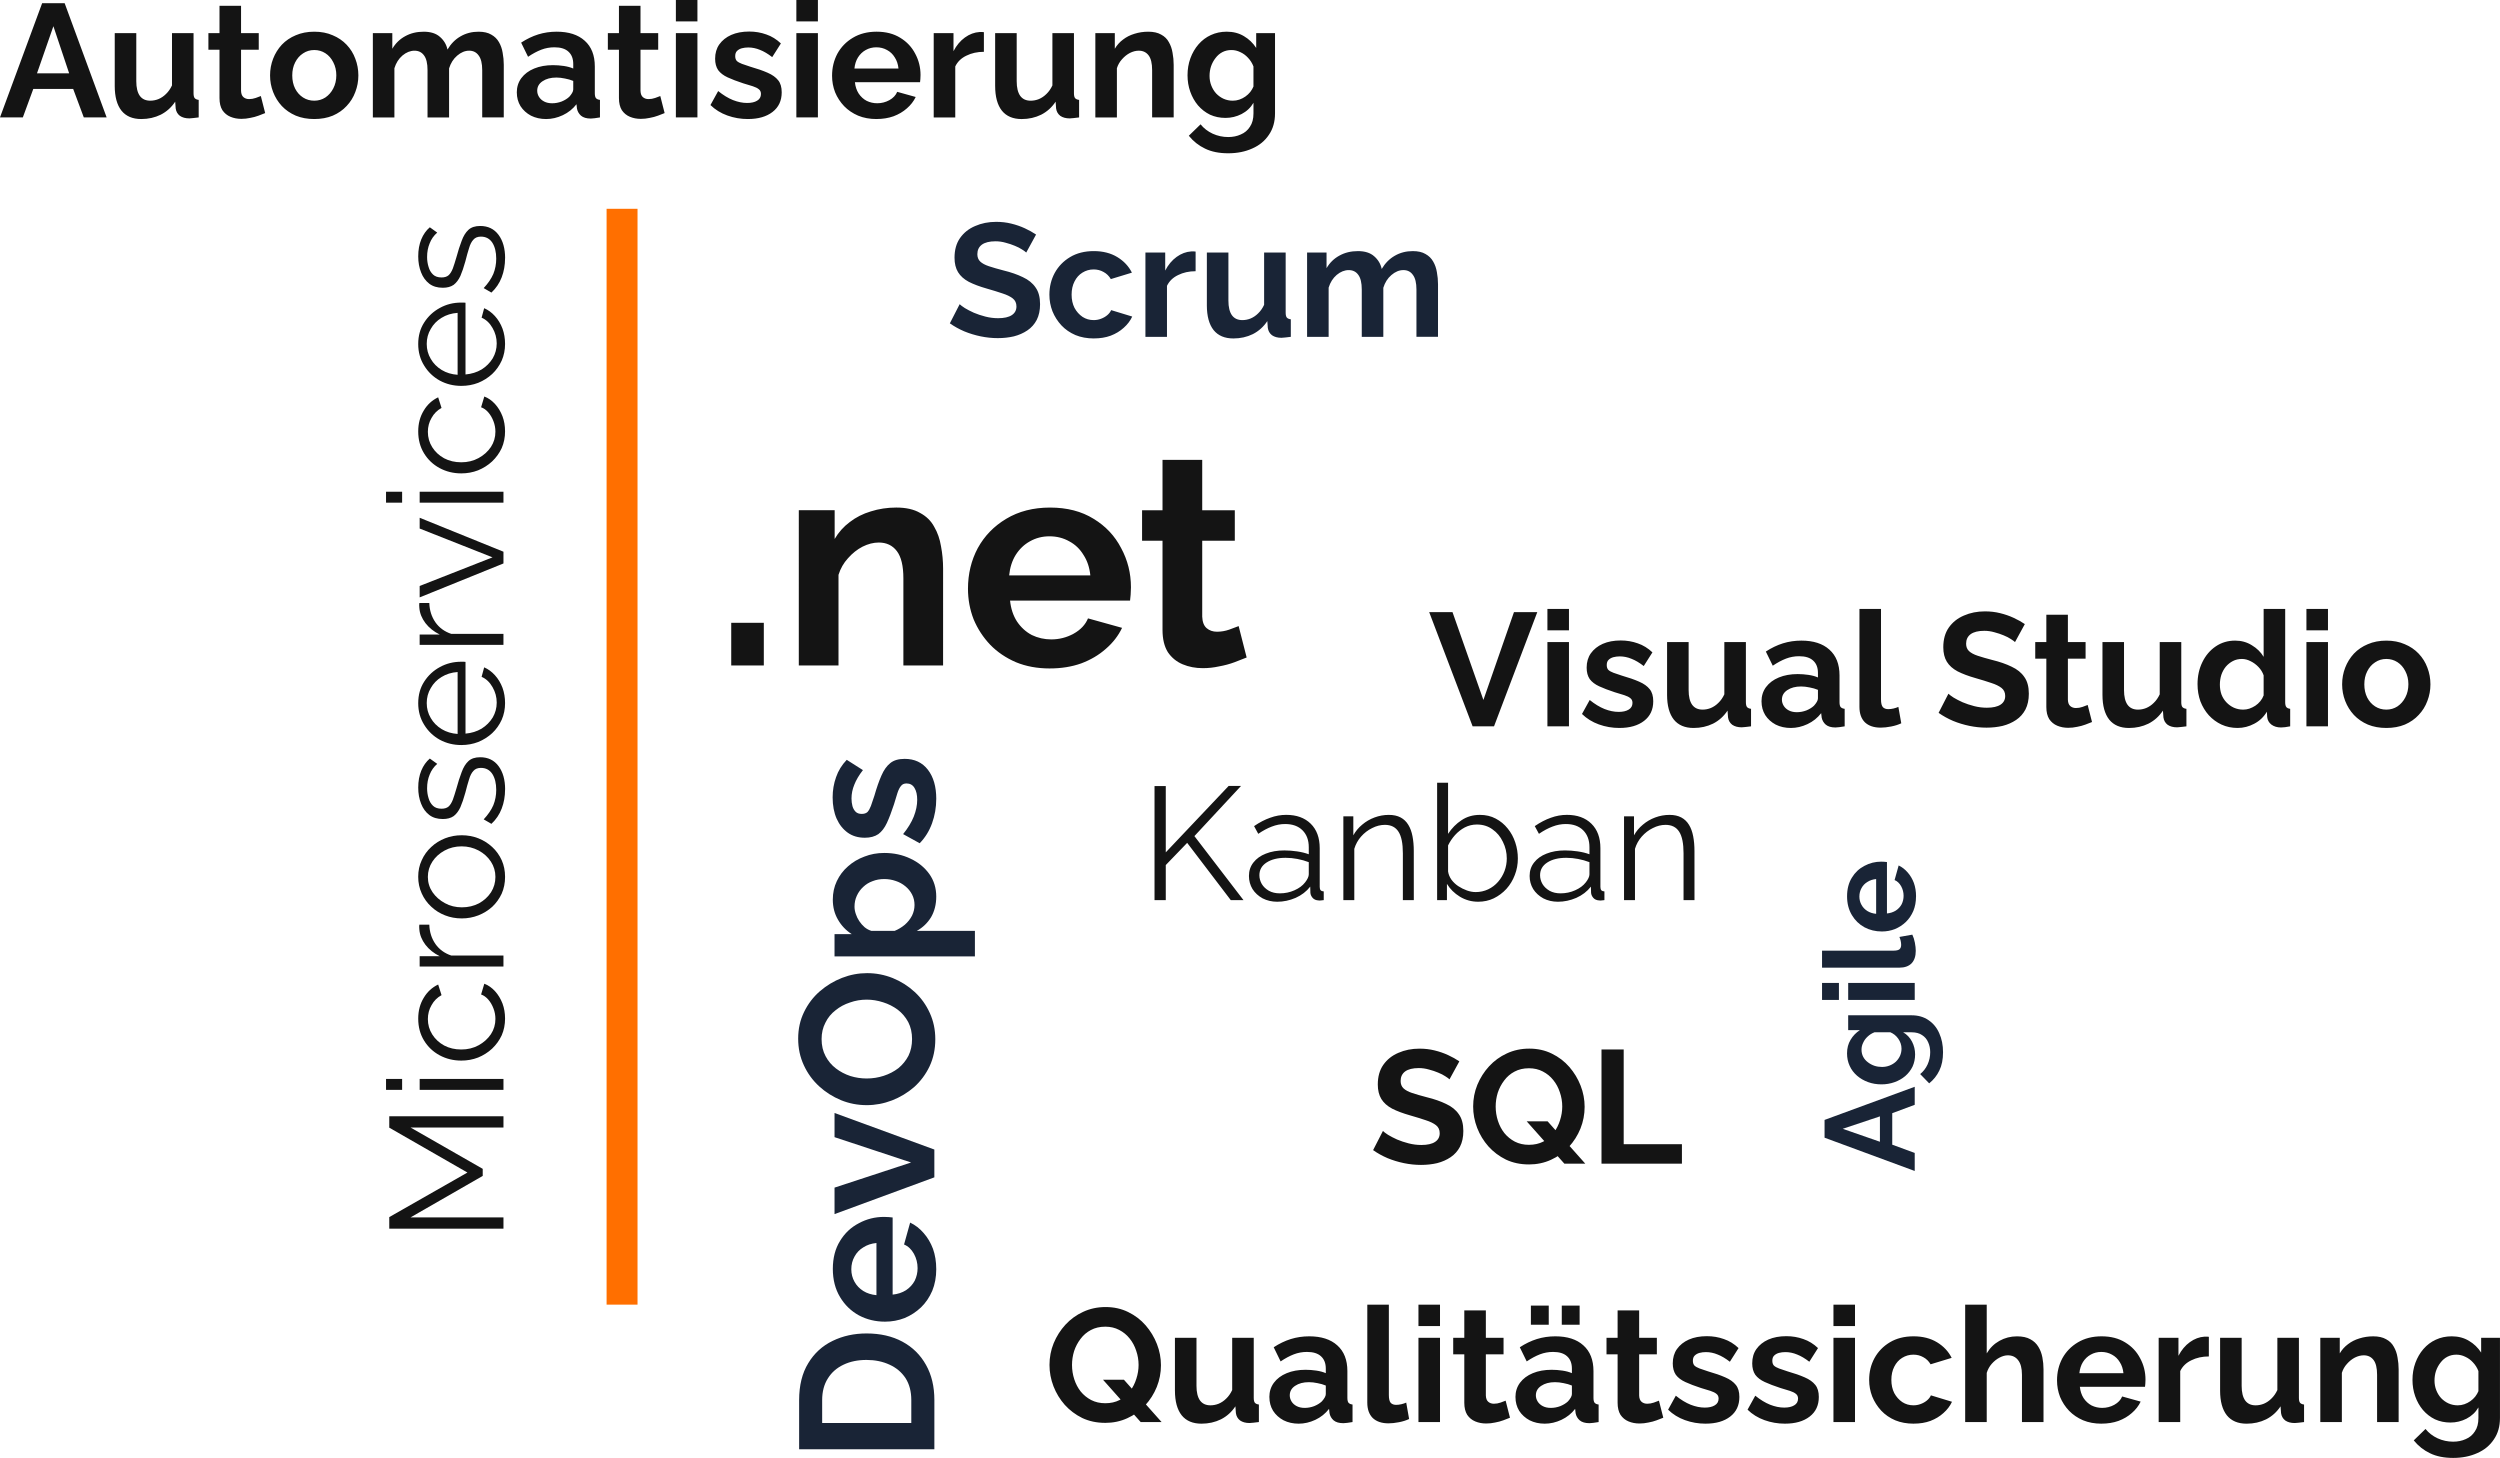
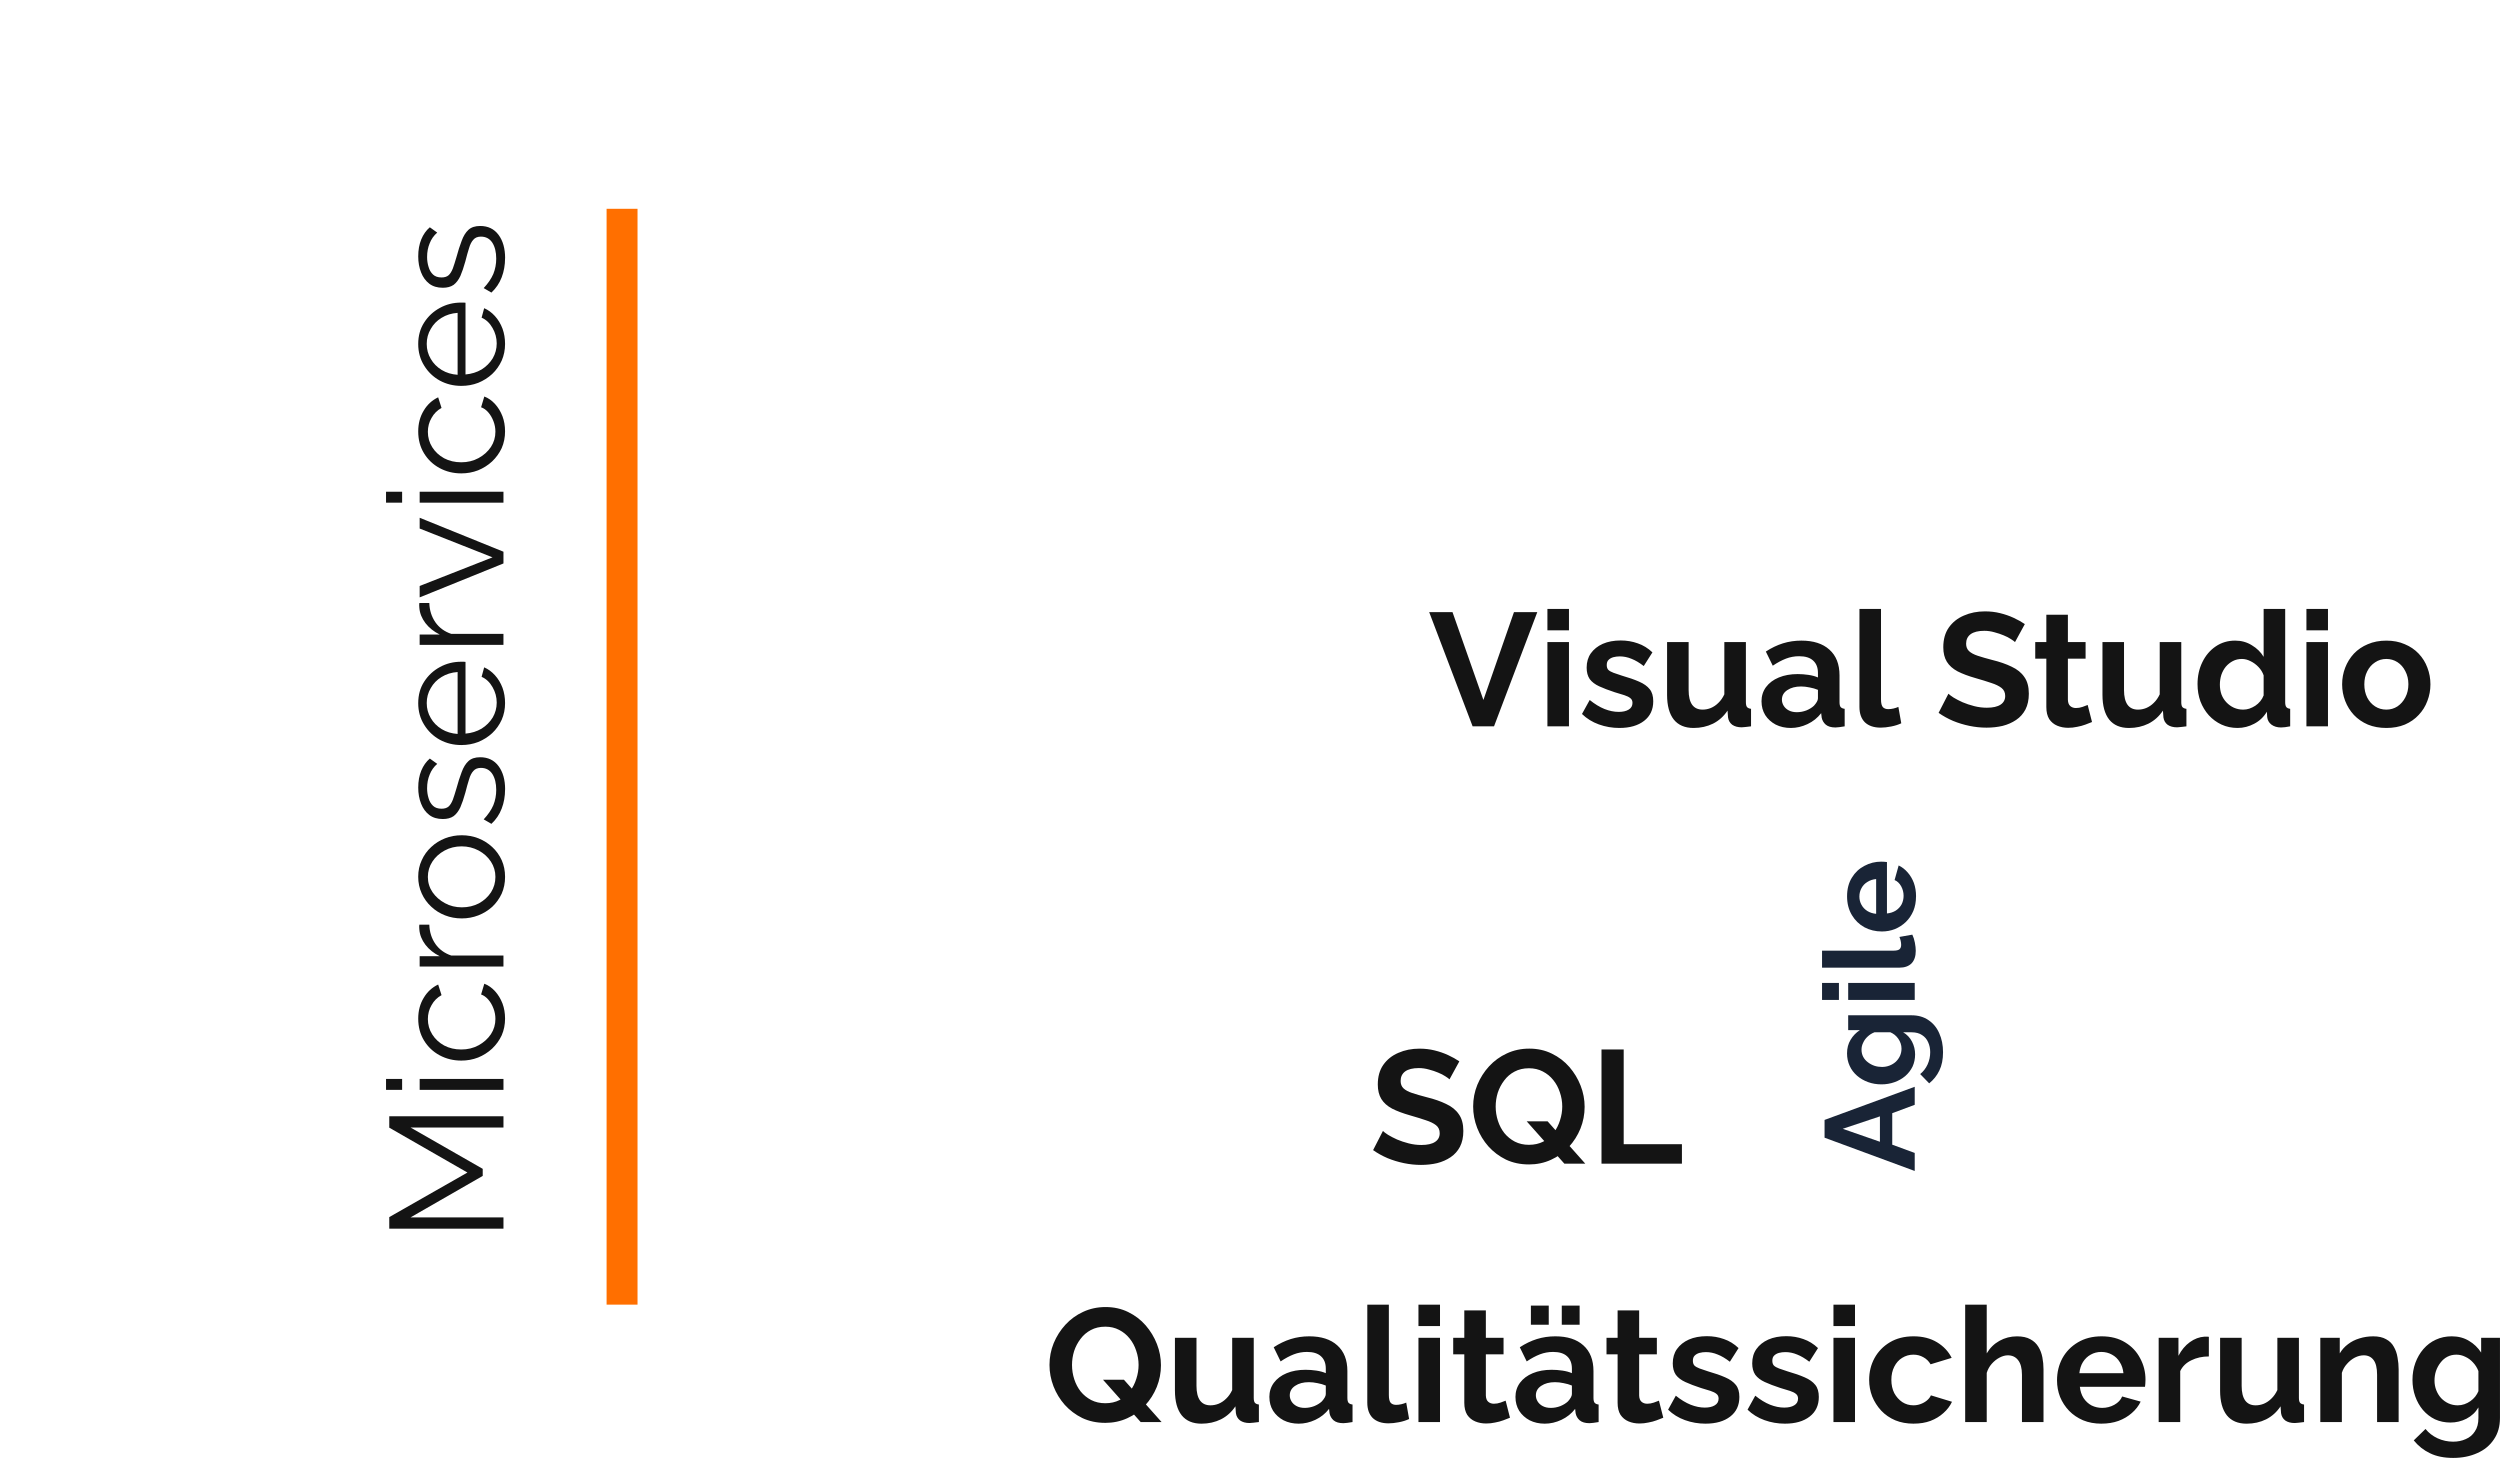
<svg xmlns="http://www.w3.org/2000/svg" xmlns:ns1="http://www.inkscape.org/namespaces/inkscape" xmlns:ns2="http://sodipodi.sourceforge.net/DTD/sodipodi-0.dtd" width="208.361mm" height="121.51mm" viewBox="0 0 208.361 121.51" version="1.1" id="svg1" ns1:version="1.3.2 (091e20e, 2023-11-25, custom)" ns2:docname="Webseite_bilder.svg" ns1:export-filename="..\Source\EM_WebApplications\EM_Global\endlich-montag.it\Dev\img\beratung_header.svg" ns1:export-xdpi="96" ns1:export-ydpi="96" xml:space="preserve">
  <ns2:namedview id="namedview1" pagecolor="#ffffff" bordercolor="#000000" borderopacity="0.25" ns1:showpageshadow="2" ns1:pageopacity="0.0" ns1:pagecheckerboard="0" ns1:deskcolor="#d1d1d1" ns1:document-units="mm" ns1:zoom="1.5964086" ns1:cx="6638.3383" ns1:cy="510.52094" ns1:window-width="3840" ns1:window-height="2050" ns1:window-x="-12" ns1:window-y="-12" ns1:window-maximized="1" ns1:current-layer="layer1">
    <ns1:page x="-0" y="-1.1057986e-06" width="208.361" height="121.51" id="page2" margin="0" bleed="0" />
  </ns2:namedview>
  <defs id="defs1" />
  <g ns1:label="Ebene 1" ns1:groupmode="layer" id="layer1" transform="translate(-1601.403,-30.894)">
    <rect style="font-variation-settings:'wght' 700;fill:#ff6f00;fill-opacity:1;stroke-width:0.167" id="rect16-0-5" width="91.332" height="2.578" x="48.296" y="-1654.537" transform="rotate(90)" ns1:export-filename="..\Source\EM_WebApplications\EM_Global\endlich-montag.it\Dev\img\word_cloud.svg" ns1:export-xdpi="96" ns1:export-ydpi="96" />
-     <path d="m 1662.347,86.359 v -3.556 h 2.716 v 3.556 z m 17.657,0 h -3.309 v -7.26 q 0,-1.556 -0.543,-2.272 -0.543,-0.716 -1.506,-0.716 -0.667,0 -1.358,0.346 -0.667,0.346 -1.21,0.963 -0.543,0.593 -0.79,1.383 v 7.556 h -3.309 V 73.419 h 2.988 v 2.395 q 0.494,-0.84 1.259,-1.408 0.765,-0.593 1.753,-0.889 1.012,-0.321 2.124,-0.321 1.21,0 1.976,0.444 0.79,0.42 1.185,1.161 0.42,0.716 0.568,1.63 0.173,0.914 0.173,1.852 z m 8.89,0.247 q -1.556,0 -2.815,-0.519 -1.259,-0.543 -2.148,-1.457 -0.889,-0.938 -1.383,-2.124 -0.469,-1.21 -0.469,-2.544 0,-1.852 0.815,-3.383 0.84,-1.531 2.371,-2.445 1.556,-0.938 3.655,-0.938 2.124,0 3.63,0.938 1.506,0.914 2.297,2.445 0.815,1.506 0.815,3.26 0,0.296 -0.025,0.617 -0.025,0.296 -0.049,0.494 h -10.001 q 0.099,0.988 0.568,1.729 0.494,0.741 1.235,1.136 0.765,0.37 1.63,0.37 0.988,0 1.852,-0.469 0.889,-0.494 1.21,-1.284 l 2.84,0.79 q -0.469,0.988 -1.358,1.753 -0.864,0.766 -2.05,1.21 -1.185,0.42 -2.618,0.42 z m -3.383,-7.754 h 6.766 q -0.099,-0.988 -0.568,-1.704 -0.445,-0.741 -1.185,-1.136 -0.741,-0.42 -1.655,-0.42 -0.889,0 -1.63,0.42 -0.716,0.395 -1.185,1.136 -0.445,0.716 -0.543,1.704 z m 19.794,6.84 q -0.42,0.173 -1.012,0.395 -0.593,0.222 -1.284,0.346 -0.667,0.148 -1.358,0.148 -0.914,0 -1.679,-0.321 -0.765,-0.321 -1.235,-1.012 -0.445,-0.716 -0.445,-1.852 v -7.433 h -1.704 v -2.544 h 1.704 v -4.198 h 3.309 v 4.198 h 2.716 v 2.544 h -2.716 v 6.322 q 0.025,0.667 0.37,0.963 0.346,0.296 0.864,0.296 0.518,0 1.012,-0.173 0.494,-0.173 0.79,-0.296 z" id="text17" style="-inkscape-font-specification:'Raleway, @wght=700';fill:#141414;stroke-width:0.265" aria-label=".net" />
-     <path d="m -151.682,1679.277 v -11.271 h 4.096 q 1.841,0 3.08,0.762 1.238,0.746 1.857,2.032 0.619,1.27 0.619,2.826 0,1.714 -0.683,2.985 -0.683,1.27 -1.937,1.968 -1.238,0.699 -2.937,0.699 z m 7.445,-5.652 q 0,-1.095 -0.397,-1.921 -0.397,-0.841 -1.143,-1.302 -0.746,-0.476 -1.81,-0.476 h -1.905 v 7.429 h 1.905 q 1.079,0 1.826,-0.476 0.746,-0.492 1.127,-1.333 0.397,-0.857 0.397,-1.921 z m 7.572,5.81 q -1,0 -1.81,-0.333 -0.81,-0.349 -1.381,-0.937 -0.572,-0.603 -0.889,-1.365 -0.302,-0.778 -0.302,-1.635 0,-1.191 0.524,-2.175 0.54,-0.984 1.524,-1.572 1,-0.603 2.349,-0.603 1.365,0 2.334,0.603 0.968,0.587 1.476,1.572 0.524,0.968 0.524,2.095 0,0.191 -0.016,0.397 -0.016,0.191 -0.032,0.318 h -6.429 q 0.064,0.635 0.365,1.111 0.318,0.476 0.794,0.73 0.492,0.238 1.048,0.238 0.635,0 1.191,-0.302 0.572,-0.318 0.778,-0.826 l 1.826,0.508 q -0.302,0.635 -0.873,1.127 -0.556,0.492 -1.318,0.778 -0.762,0.27 -1.683,0.27 z m -2.175,-4.985 h 4.35 q -0.064,-0.635 -0.365,-1.095 -0.286,-0.476 -0.762,-0.73 -0.476,-0.27 -1.064,-0.27 -0.572,0 -1.048,0.27 -0.46,0.254 -0.762,0.73 -0.286,0.46 -0.349,1.095 z m 9.821,4.826 -3.064,-8.319 h 2.207 l 2.095,6.382 2.111,-6.382 h 2.016 l -3.048,8.319 z m 11.509,0.079 q -1.238,0 -2.254,-0.476 -1,-0.476 -1.73,-1.286 -0.714,-0.826 -1.111,-1.841 -0.397,-1.032 -0.397,-2.111 0,-1.127 0.413,-2.143 0.429,-1.032 1.159,-1.826 0.746,-0.81 1.746,-1.27 1.016,-0.476 2.223,-0.476 1.222,0 2.223,0.492 1.016,0.492 1.73,1.318 0.714,0.826 1.111,1.841 0.397,1.016 0.397,2.095 0,1.111 -0.413,2.143 -0.413,1.016 -1.159,1.826 -0.73,0.794 -1.746,1.254 -1,0.46 -2.191,0.46 z m -3.27,-5.715 q 0,0.73 0.222,1.413 0.222,0.683 0.635,1.222 0.429,0.524 1.032,0.841 0.619,0.302 1.397,0.302 0.794,0 1.413,-0.318 0.619,-0.333 1.032,-0.873 0.413,-0.556 0.619,-1.222 0.222,-0.683 0.222,-1.365 0,-0.73 -0.238,-1.397 -0.222,-0.683 -0.651,-1.206 -0.413,-0.54 -1.032,-0.841 -0.603,-0.318 -1.365,-0.318 -0.81,0 -1.429,0.333 -0.603,0.318 -1.016,0.857 -0.413,0.54 -0.635,1.206 -0.206,0.667 -0.206,1.365 z m 15.161,5.794 q -0.968,0 -1.714,-0.429 -0.73,-0.445 -1.143,-1.191 v 4.842 h -2.127 v -11.7 h 1.857 v 1.429 q 0.476,-0.73 1.206,-1.143 0.73,-0.429 1.667,-0.429 0.841,0 1.54,0.333 0.714,0.333 1.238,0.937 0.524,0.587 0.81,1.365 0.302,0.762 0.302,1.651 0,1.206 -0.476,2.191 -0.46,0.984 -1.286,1.572 -0.81,0.572 -1.873,0.572 z m -0.714,-1.81 q 0.492,0 0.889,-0.206 0.397,-0.206 0.683,-0.556 0.302,-0.365 0.445,-0.81 0.159,-0.46 0.159,-0.953 0,-0.524 -0.175,-0.968 -0.159,-0.445 -0.476,-0.778 -0.318,-0.349 -0.746,-0.54 -0.413,-0.191 -0.905,-0.191 -0.302,0 -0.619,0.111 -0.302,0.095 -0.587,0.286 -0.286,0.191 -0.508,0.445 -0.206,0.254 -0.302,0.556 v 1.953 q 0.191,0.46 0.508,0.841 0.333,0.381 0.762,0.603 0.429,0.206 0.873,0.206 z m 8.858,1.81 q -1.064,0 -2.032,-0.349 -0.968,-0.349 -1.667,-1.032 l 0.762,-1.381 q 0.746,0.603 1.46,0.889 0.73,0.286 1.397,0.286 0.619,0 0.984,-0.222 0.381,-0.222 0.381,-0.667 0,-0.302 -0.206,-0.46 -0.206,-0.175 -0.603,-0.302 -0.381,-0.127 -0.937,-0.286 -0.921,-0.302 -1.54,-0.587 -0.619,-0.286 -0.937,-0.714 -0.302,-0.445 -0.302,-1.127 0,-0.826 0.413,-1.413 0.429,-0.603 1.175,-0.937 0.762,-0.333 1.778,-0.333 0.889,0 1.683,0.286 0.794,0.27 1.445,0.889 l -0.857,1.349 q -0.635,-0.492 -1.206,-0.714 -0.572,-0.238 -1.159,-0.238 -0.333,0 -0.635,0.079 -0.286,0.079 -0.476,0.27 -0.175,0.175 -0.175,0.508 0,0.302 0.159,0.476 0.175,0.159 0.508,0.286 0.349,0.127 0.841,0.286 1,0.286 1.683,0.587 0.699,0.302 1.048,0.746 0.349,0.429 0.349,1.191 0,1.238 -0.905,1.937 -0.905,0.699 -2.429,0.699 z" id="text18" style="-inkscape-font-specification:'Raleway, @wght=700';fill:#192436;stroke-width:0.265" transform="rotate(-90)" aria-label="DevOps" />
-     <path d="m 1686.934,51.943 q -0.094,-0.094 -0.348,-0.255 -0.241,-0.161 -0.603,-0.308 -0.348,-0.147 -0.764,-0.255 -0.416,-0.121 -0.845,-0.121 -0.751,0 -1.139,0.282 -0.375,0.282 -0.375,0.791 0,0.389 0.241,0.617 0.241,0.228 0.724,0.389 0.483,0.161 1.206,0.349 0.938,0.228 1.622,0.563 0.697,0.322 1.059,0.858 0.375,0.523 0.375,1.394 0,0.764 -0.281,1.314 -0.281,0.536 -0.777,0.871 -0.496,0.335 -1.126,0.496 -0.63,0.147 -1.341,0.147 -0.711,0 -1.421,-0.147 -0.711,-0.147 -1.367,-0.416 -0.657,-0.282 -1.206,-0.67 l 0.818,-1.595 q 0.121,0.121 0.429,0.322 0.308,0.188 0.751,0.389 0.442,0.188 0.965,0.322 0.523,0.134 1.059,0.134 0.751,0 1.139,-0.255 0.389,-0.255 0.389,-0.724 0,-0.429 -0.308,-0.67 -0.308,-0.241 -0.858,-0.416 -0.55,-0.188 -1.3,-0.402 -0.898,-0.255 -1.502,-0.563 -0.603,-0.322 -0.898,-0.804 -0.295,-0.483 -0.295,-1.207 0,-0.979 0.456,-1.635 0.469,-0.67 1.26,-1.005 0.791,-0.349 1.756,-0.349 0.67,0 1.26,0.147 0.603,0.147 1.126,0.389 0.523,0.241 0.938,0.523 z m 5.644,7.159 q -0.858,0 -1.542,-0.282 -0.684,-0.295 -1.166,-0.804 -0.483,-0.523 -0.751,-1.18 -0.255,-0.657 -0.255,-1.381 0,-0.992 0.442,-1.81 0.456,-0.831 1.287,-1.327 0.831,-0.496 1.971,-0.496 1.139,0 1.957,0.496 0.818,0.496 1.22,1.3 l -1.756,0.536 q -0.228,-0.389 -0.603,-0.59 -0.375,-0.214 -0.831,-0.214 -0.509,0 -0.938,0.268 -0.416,0.255 -0.657,0.737 -0.241,0.469 -0.241,1.099 0,0.617 0.241,1.099 0.255,0.469 0.67,0.751 0.416,0.268 0.925,0.268 0.322,0 0.603,-0.107 0.295,-0.107 0.523,-0.295 0.228,-0.188 0.335,-0.429 l 1.756,0.536 q -0.241,0.523 -0.711,0.938 -0.456,0.416 -1.086,0.657 -0.617,0.228 -1.394,0.228 z m 8.472,-5.604 q -0.818,0 -1.461,0.322 -0.643,0.308 -0.925,0.898 v 4.25 h -1.796 v -7.025 h 1.649 v 1.501 q 0.375,-0.724 0.952,-1.139 0.576,-0.416 1.22,-0.456 0.147,0 0.228,0 0.08,0 0.134,0.013 z m 0.938,2.842 v -4.397 h 1.796 v 4.008 q 0,0.804 0.295,1.22 0.295,0.402 0.871,0.402 0.349,0 0.684,-0.134 0.349,-0.147 0.63,-0.429 0.295,-0.282 0.496,-0.71 v -4.357 h 1.796 v 5.014 q 0,0.282 0.094,0.402 0.107,0.121 0.335,0.147 v 1.461 q -0.268,0.04 -0.456,0.054 -0.174,0.027 -0.322,0.027 -0.483,0 -0.791,-0.214 -0.295,-0.228 -0.349,-0.617 l -0.04,-0.563 q -0.469,0.71 -1.206,1.086 -0.737,0.362 -1.622,0.362 -1.086,0 -1.649,-0.697 -0.563,-0.71 -0.563,-2.064 z m 19.264,2.627 h -1.796 v -3.941 q 0,-0.831 -0.295,-1.22 -0.281,-0.402 -0.791,-0.402 -0.523,0 -1.005,0.416 -0.469,0.402 -0.67,1.059 v 4.089 h -1.796 v -3.941 q 0,-0.845 -0.295,-1.233 -0.281,-0.389 -0.791,-0.389 -0.523,0 -1.005,0.402 -0.469,0.402 -0.67,1.059 v 4.102 h -1.796 v -7.025 h 1.622 v 1.3 q 0.402,-0.684 1.072,-1.046 0.67,-0.375 1.542,-0.375 0.871,0 1.354,0.429 0.496,0.429 0.63,1.059 0.429,-0.724 1.086,-1.099 0.67,-0.389 1.502,-0.389 0.657,0 1.059,0.241 0.416,0.228 0.643,0.63 0.228,0.389 0.308,0.885 0.094,0.496 0.094,1.005 z" id="text19" style="-inkscape-font-specification:'Raleway, @wght=700';fill:#192436;stroke-width:0.265" aria-label="Scrum" />
-     <path d="m 1697.626,105.914 v -9.505 h 0.938 v 5.523 l 5.242,-5.537 h 1.032 l -3.888,4.183 4.089,5.335 h -1.059 l -3.633,-4.772 -1.783,1.85 v 2.922 z m 7.869,-2.011 q 0,-0.657 0.375,-1.126 0.375,-0.483 1.032,-0.737 0.67,-0.268 1.542,-0.268 0.509,0 1.059,0.08 0.55,0.08 0.979,0.241 v -0.59 q 0,-0.885 -0.523,-1.408 -0.523,-0.523 -1.448,-0.523 -0.563,0 -1.113,0.214 -0.536,0.201 -1.126,0.603 l -0.349,-0.643 q 0.684,-0.469 1.341,-0.697 0.657,-0.241 1.341,-0.241 1.287,0 2.038,0.737 0.751,0.737 0.751,2.038 v 3.231 q 0,0.188 0.08,0.282 0.081,0.08 0.255,0.094 v 0.724 q -0.147,0.013 -0.255,0.027 -0.107,0.013 -0.161,0 -0.335,-0.013 -0.509,-0.214 -0.174,-0.201 -0.188,-0.429 l -0.013,-0.509 q -0.469,0.603 -1.22,0.938 -0.751,0.322 -1.528,0.322 -0.67,0 -1.22,-0.282 -0.536,-0.295 -0.845,-0.778 -0.295,-0.496 -0.295,-1.086 z m 4.679,0.536 q 0.147,-0.188 0.228,-0.362 0.08,-0.174 0.08,-0.308 v -1.019 q -0.456,-0.174 -0.952,-0.268 -0.483,-0.094 -0.979,-0.094 -0.979,0 -1.582,0.389 -0.603,0.389 -0.603,1.059 0,0.389 0.201,0.737 0.201,0.335 0.59,0.563 0.389,0.214 0.912,0.214 0.657,0 1.22,-0.255 0.577,-0.255 0.885,-0.657 z m 9.062,1.475 h -0.912 v -3.901 q 0,-1.233 -0.362,-1.796 -0.362,-0.576 -1.139,-0.576 -0.536,0 -1.059,0.268 -0.523,0.255 -0.925,0.71 -0.389,0.442 -0.563,1.019 v 4.276 h -0.912 v -6.984 h 0.831 v 1.582 q 0.281,-0.509 0.737,-0.885 0.456,-0.389 1.032,-0.603 0.576,-0.214 1.193,-0.214 0.576,0 0.979,0.214 0.402,0.214 0.643,0.617 0.241,0.389 0.348,0.952 0.107,0.55 0.107,1.233 z m 5.362,0.134 q -0.818,0 -1.515,-0.416 -0.697,-0.429 -1.086,-1.072 v 1.354 h -0.818 v -9.786 h 0.912 v 4.263 q 0.469,-0.711 1.126,-1.139 0.657,-0.442 1.528,-0.442 0.737,0 1.314,0.308 0.59,0.308 1.005,0.831 0.416,0.509 0.63,1.166 0.214,0.643 0.214,1.327 0,0.737 -0.255,1.381 -0.241,0.643 -0.697,1.153 -0.456,0.496 -1.059,0.791 -0.59,0.282 -1.3,0.282 z m -0.214,-0.804 q 0.563,0 1.046,-0.228 0.483,-0.228 0.831,-0.63 0.349,-0.402 0.536,-0.898 0.188,-0.509 0.188,-1.046 0,-0.737 -0.322,-1.381 -0.308,-0.657 -0.871,-1.046 -0.55,-0.402 -1.3,-0.402 -0.536,0 -1.006,0.241 -0.456,0.241 -0.818,0.643 -0.348,0.389 -0.576,0.858 v 2.172 q 0.054,0.362 0.281,0.684 0.228,0.308 0.563,0.536 0.349,0.228 0.724,0.362 0.375,0.134 0.724,0.134 z m 4.504,-1.341 q 0,-0.657 0.375,-1.126 0.375,-0.483 1.032,-0.737 0.67,-0.268 1.542,-0.268 0.509,0 1.059,0.08 0.55,0.08 0.979,0.241 v -0.59 q 0,-0.885 -0.523,-1.408 -0.523,-0.523 -1.448,-0.523 -0.563,0 -1.113,0.214 -0.536,0.201 -1.126,0.603 l -0.348,-0.643 q 0.684,-0.469 1.341,-0.697 0.657,-0.241 1.341,-0.241 1.287,0 2.038,0.737 0.751,0.737 0.751,2.038 v 3.231 q 0,0.188 0.08,0.282 0.08,0.08 0.255,0.094 v 0.724 q -0.147,0.013 -0.255,0.027 -0.107,0.013 -0.161,0 -0.335,-0.013 -0.509,-0.214 -0.174,-0.201 -0.188,-0.429 l -0.014,-0.509 q -0.469,0.603 -1.22,0.938 -0.751,0.322 -1.528,0.322 -0.67,0 -1.22,-0.282 -0.536,-0.295 -0.845,-0.778 -0.295,-0.496 -0.295,-1.086 z m 4.679,0.536 q 0.147,-0.188 0.228,-0.362 0.08,-0.174 0.08,-0.308 v -1.019 q -0.456,-0.174 -0.952,-0.268 -0.483,-0.094 -0.979,-0.094 -0.979,0 -1.582,0.389 -0.603,0.389 -0.603,1.059 0,0.389 0.201,0.737 0.201,0.335 0.59,0.563 0.389,0.214 0.912,0.214 0.657,0 1.22,-0.255 0.576,-0.255 0.885,-0.657 z m 9.062,1.475 h -0.912 v -3.901 q 0,-1.233 -0.362,-1.796 -0.362,-0.576 -1.139,-0.576 -0.536,0 -1.059,0.268 -0.523,0.255 -0.925,0.71 -0.389,0.442 -0.563,1.019 v 4.276 h -0.912 v -6.984 h 0.831 v 1.582 q 0.282,-0.509 0.737,-0.885 0.456,-0.389 1.032,-0.603 0.576,-0.214 1.193,-0.214 0.576,0 0.979,0.214 0.402,0.214 0.643,0.617 0.241,0.389 0.348,0.952 0.107,0.55 0.107,1.233 z" id="text20" style="-inkscape-font-specification:'Raleway, @wght=400';fill:#141414;stroke-width:0.265" aria-label="Kanban" />
    <path d="m -125.715,1753.47 h 1.482 l 2.762,7.514 h -1.503 l -0.698,-1.873 h -2.625 l -0.688,1.873 h -1.503 z m 1.778,4.614 -1.037,-3.101 -1.079,3.101 z m 5.165,2.932 q -0.55,0 -1.016,-0.212 -0.455,-0.222 -0.794,-0.614 -0.328,-0.392 -0.508,-0.9 -0.18,-0.508 -0.18,-1.079 0,-0.603 0.191,-1.122 0.191,-0.519 0.529,-0.91 0.349,-0.402 0.815,-0.614 0.476,-0.222 1.048,-0.222 0.646,0 1.132,0.296 0.487,0.286 0.804,0.773 v -0.974 h 1.238 v 5.281 q 0,0.826 -0.402,1.408 -0.392,0.593 -1.09,0.899 -0.699,0.318 -1.587,0.318 -0.9,0 -1.524,-0.307 -0.624,-0.296 -1.069,-0.847 l 0.773,-0.751 q 0.318,0.392 0.794,0.614 0.487,0.222 1.027,0.222 0.455,0 0.825,-0.169 0.381,-0.159 0.603,-0.508 0.233,-0.339 0.233,-0.878 v -0.699 q -0.275,0.476 -0.783,0.741 -0.497,0.254 -1.058,0.254 z m 0.476,-1.132 q 0.233,0 0.445,-0.074 0.212,-0.074 0.392,-0.201 0.18,-0.127 0.318,-0.296 0.138,-0.18 0.212,-0.36 v -1.323 q -0.127,-0.328 -0.36,-0.572 -0.222,-0.243 -0.508,-0.37 -0.275,-0.138 -0.582,-0.138 -0.328,0 -0.593,0.138 -0.265,0.138 -0.455,0.392 -0.191,0.243 -0.296,0.55 -0.095,0.296 -0.095,0.624 0,0.339 0.116,0.635 0.116,0.296 0.318,0.519 0.212,0.222 0.487,0.349 0.286,0.127 0.603,0.127 z m 4.064,1.101 v -5.546 h 1.418 v 5.546 z m 0,-6.318 v -1.407 h 1.418 v 1.407 z m 2.688,-1.407 h 1.418 v 5.948 q 0,0.381 0.127,0.519 0.127,0.127 0.349,0.127 0.169,0 0.349,-0.042 0.18,-0.042 0.318,-0.106 l 0.191,1.079 q -0.286,0.138 -0.667,0.212 -0.381,0.074 -0.688,0.074 -0.667,0 -1.037,-0.349 -0.36,-0.36 -0.36,-1.016 z m 5.937,7.832 q -0.667,0 -1.206,-0.222 -0.54,-0.233 -0.921,-0.624 -0.381,-0.402 -0.593,-0.91 -0.201,-0.519 -0.201,-1.09 0,-0.794 0.349,-1.45 0.36,-0.656 1.016,-1.048 0.667,-0.402 1.566,-0.402 0.91,0 1.556,0.402 0.646,0.392 0.984,1.048 0.349,0.646 0.349,1.397 0,0.127 -0.011,0.265 -0.011,0.127 -0.021,0.212 h -4.286 q 0.042,0.423 0.243,0.741 0.212,0.318 0.529,0.487 0.328,0.159 0.699,0.159 0.423,0 0.794,-0.201 0.381,-0.212 0.519,-0.55 l 1.217,0.339 q -0.201,0.423 -0.582,0.751 -0.37,0.328 -0.878,0.519 -0.508,0.18 -1.122,0.18 z m -1.45,-3.323 h 2.9 q -0.042,-0.423 -0.243,-0.73 -0.191,-0.318 -0.508,-0.487 -0.318,-0.18 -0.709,-0.18 -0.381,0 -0.699,0.18 -0.307,0.169 -0.508,0.487 -0.191,0.307 -0.233,0.73 z" id="text21" style="-inkscape-font-specification:'Raleway, @wght=700';fill:#192436;stroke-width:0.265" transform="rotate(-90)" aria-label="Agile" />
    <path d="m 1722.462,81.914 2.574,7.319 2.547,-7.319 h 1.944 l -3.606,9.518 h -1.783 l -3.619,-9.518 z m 7.909,9.518 v -7.025 h 1.796 v 7.025 z m 0,-8.003 v -1.783 h 1.796 v 1.783 z m 6.006,8.137 q -0.898,0 -1.716,-0.295 -0.818,-0.295 -1.408,-0.871 l 0.643,-1.166 q 0.63,0.509 1.233,0.751 0.617,0.241 1.18,0.241 0.523,0 0.831,-0.188 0.322,-0.188 0.322,-0.563 0,-0.255 -0.174,-0.389 -0.174,-0.147 -0.509,-0.255 -0.322,-0.107 -0.791,-0.241 -0.777,-0.255 -1.3,-0.496 -0.523,-0.241 -0.791,-0.603 -0.255,-0.375 -0.255,-0.952 0,-0.697 0.348,-1.193 0.362,-0.509 0.992,-0.791 0.643,-0.282 1.501,-0.282 0.751,0 1.421,0.241 0.67,0.228 1.22,0.751 l -0.724,1.139 q -0.536,-0.416 -1.019,-0.603 -0.483,-0.201 -0.979,-0.201 -0.282,0 -0.536,0.067 -0.241,0.067 -0.402,0.228 -0.147,0.147 -0.147,0.429 0,0.255 0.134,0.402 0.147,0.134 0.429,0.241 0.295,0.107 0.711,0.241 0.845,0.241 1.421,0.496 0.59,0.255 0.885,0.63 0.295,0.362 0.295,1.005 0,1.046 -0.764,1.635 -0.764,0.59 -2.051,0.59 z m 3.968,-2.762 v -4.397 h 1.796 v 4.008 q 0,0.804 0.295,1.22 0.295,0.402 0.871,0.402 0.349,0 0.684,-0.134 0.349,-0.147 0.63,-0.429 0.295,-0.282 0.496,-0.71 v -4.357 h 1.796 v 5.014 q 0,0.282 0.094,0.402 0.107,0.121 0.335,0.147 v 1.461 q -0.268,0.04 -0.456,0.054 -0.174,0.027 -0.322,0.027 -0.483,0 -0.791,-0.214 -0.295,-0.228 -0.349,-0.617 l -0.04,-0.563 q -0.469,0.71 -1.206,1.086 -0.737,0.362 -1.622,0.362 -1.086,0 -1.649,-0.697 -0.563,-0.71 -0.563,-2.064 z m 7.869,0.55 q 0,-0.684 0.375,-1.193 0.389,-0.523 1.073,-0.804 0.684,-0.282 1.568,-0.282 0.442,0 0.898,0.067 0.456,0.067 0.791,0.214 v -0.375 q 0,-0.67 -0.402,-1.032 -0.389,-0.362 -1.166,-0.362 -0.577,0 -1.099,0.201 -0.523,0.201 -1.099,0.59 l -0.577,-1.18 q 0.697,-0.456 1.421,-0.684 0.737,-0.228 1.542,-0.228 1.501,0 2.333,0.751 0.845,0.751 0.845,2.145 v 2.239 q 0,0.282 0.094,0.402 0.107,0.121 0.335,0.147 v 1.461 q -0.241,0.04 -0.442,0.067 -0.188,0.027 -0.322,0.027 -0.536,0 -0.818,-0.241 -0.268,-0.241 -0.335,-0.59 l -0.04,-0.362 q -0.456,0.59 -1.139,0.912 -0.684,0.322 -1.394,0.322 -0.697,0 -1.26,-0.282 -0.55,-0.295 -0.871,-0.791 -0.308,-0.509 -0.308,-1.139 z m 4.37,0.362 q 0.147,-0.161 0.241,-0.322 0.094,-0.161 0.094,-0.295 v -0.71 q -0.322,-0.134 -0.697,-0.201 -0.375,-0.08 -0.711,-0.08 -0.697,0 -1.153,0.308 -0.442,0.295 -0.442,0.791 0,0.268 0.147,0.509 0.147,0.241 0.429,0.389 0.281,0.147 0.67,0.147 0.402,0 0.791,-0.147 0.389,-0.161 0.63,-0.389 z m 3.794,-8.07 h 1.796 v 7.534 q 0,0.483 0.161,0.657 0.161,0.161 0.442,0.161 0.214,0 0.442,-0.054 0.228,-0.054 0.402,-0.134 l 0.241,1.367 q -0.362,0.174 -0.845,0.268 -0.483,0.094 -0.871,0.094 -0.845,0 -1.314,-0.442 -0.456,-0.456 -0.456,-1.287 z m 12.965,2.762 q -0.094,-0.094 -0.349,-0.255 -0.241,-0.161 -0.603,-0.308 -0.349,-0.147 -0.764,-0.255 -0.416,-0.121 -0.845,-0.121 -0.751,0 -1.139,0.282 -0.375,0.282 -0.375,0.791 0,0.389 0.241,0.617 0.241,0.228 0.724,0.389 0.483,0.161 1.206,0.349 0.938,0.228 1.622,0.563 0.697,0.322 1.059,0.858 0.375,0.523 0.375,1.394 0,0.764 -0.282,1.314 -0.281,0.536 -0.777,0.871 -0.496,0.335 -1.126,0.496 -0.63,0.147 -1.341,0.147 -0.711,0 -1.421,-0.147 -0.711,-0.147 -1.367,-0.416 -0.657,-0.282 -1.206,-0.67 l 0.818,-1.595 q 0.121,0.121 0.429,0.322 0.308,0.188 0.751,0.389 0.442,0.188 0.965,0.322 0.523,0.134 1.059,0.134 0.751,0 1.139,-0.255 0.389,-0.255 0.389,-0.724 0,-0.429 -0.308,-0.67 -0.308,-0.241 -0.858,-0.416 -0.55,-0.188 -1.3,-0.402 -0.898,-0.255 -1.501,-0.563 -0.603,-0.322 -0.898,-0.804 -0.295,-0.483 -0.295,-1.207 0,-0.979 0.456,-1.635 0.469,-0.67 1.26,-1.005 0.791,-0.349 1.756,-0.349 0.67,0 1.26,0.147 0.603,0.147 1.126,0.389 0.523,0.241 0.938,0.523 z m 6.418,6.663 q -0.228,0.094 -0.55,0.214 -0.322,0.121 -0.697,0.188 -0.362,0.08 -0.737,0.08 -0.496,0 -0.912,-0.174 -0.415,-0.174 -0.67,-0.55 -0.241,-0.389 -0.241,-1.005 v -4.035 h -0.925 v -1.381 h 0.925 V 82.128 h 1.796 v 2.279 h 1.475 v 1.381 h -1.475 v 3.432 q 0.013,0.362 0.201,0.523 0.188,0.161 0.469,0.161 0.281,0 0.55,-0.094 0.268,-0.094 0.429,-0.161 z m 0.871,-2.266 v -4.397 h 1.796 v 4.008 q 0,0.804 0.295,1.22 0.295,0.402 0.871,0.402 0.348,0 0.684,-0.134 0.348,-0.147 0.63,-0.429 0.295,-0.282 0.496,-0.71 v -4.357 h 1.796 v 5.014 q 0,0.282 0.094,0.402 0.107,0.121 0.335,0.147 v 1.461 q -0.268,0.04 -0.456,0.054 -0.174,0.027 -0.322,0.027 -0.483,0 -0.791,-0.214 -0.295,-0.228 -0.348,-0.617 l -0.04,-0.563 q -0.469,0.71 -1.206,1.086 -0.737,0.362 -1.622,0.362 -1.086,0 -1.649,-0.697 -0.563,-0.71 -0.563,-2.064 z m 7.923,-0.885 q 0,-1.019 0.402,-1.837 0.402,-0.831 1.113,-1.314 0.711,-0.483 1.622,-0.483 0.777,0 1.394,0.389 0.63,0.375 0.979,0.965 v -3.995 h 1.796 v 7.775 q 0,0.282 0.094,0.402 0.094,0.121 0.322,0.147 v 1.461 q -0.469,0.094 -0.764,0.094 -0.483,0 -0.804,-0.241 -0.308,-0.241 -0.348,-0.63 l -0.027,-0.442 q -0.389,0.657 -1.059,1.005 -0.657,0.349 -1.381,0.349 -0.724,0 -1.341,-0.282 -0.603,-0.282 -1.059,-0.778 -0.442,-0.496 -0.697,-1.153 -0.241,-0.67 -0.241,-1.434 z m 5.51,0.938 v -1.676 q -0.134,-0.389 -0.429,-0.697 -0.295,-0.308 -0.657,-0.483 -0.362,-0.188 -0.724,-0.188 -0.416,0 -0.751,0.174 -0.335,0.174 -0.59,0.469 -0.241,0.295 -0.375,0.684 -0.121,0.389 -0.121,0.818 0,0.429 0.134,0.818 0.147,0.375 0.415,0.657 0.268,0.282 0.617,0.442 0.362,0.161 0.777,0.161 0.255,0 0.509,-0.08 0.268,-0.094 0.496,-0.241 0.241,-0.161 0.415,-0.375 0.188,-0.228 0.281,-0.483 z m 3.566,2.574 v -7.025 h 1.796 v 7.025 z m 0,-8.003 v -1.783 h 1.796 v 1.783 z m 6.663,8.137 q -0.858,0 -1.542,-0.282 -0.684,-0.295 -1.166,-0.804 -0.469,-0.509 -0.724,-1.166 -0.255,-0.657 -0.255,-1.381 0,-0.737 0.255,-1.394 0.255,-0.657 0.724,-1.166 0.483,-0.509 1.166,-0.791 0.684,-0.295 1.542,-0.295 0.858,0 1.528,0.295 0.684,0.282 1.166,0.791 0.483,0.509 0.724,1.166 0.255,0.657 0.255,1.394 0,0.724 -0.255,1.381 -0.241,0.657 -0.724,1.166 -0.469,0.509 -1.153,0.804 -0.684,0.282 -1.542,0.282 z m -1.837,-3.633 q 0,0.617 0.241,1.099 0.241,0.469 0.657,0.737 0.416,0.268 0.938,0.268 0.509,0 0.925,-0.268 0.416,-0.282 0.657,-0.751 0.255,-0.483 0.255,-1.099 0,-0.603 -0.255,-1.086 -0.241,-0.483 -0.657,-0.751 -0.416,-0.268 -0.925,-0.268 -0.523,0 -0.938,0.282 -0.416,0.268 -0.657,0.751 -0.241,0.469 -0.241,1.086 z" id="text22" style="-inkscape-font-specification:'Raleway, @wght=700';fill:#141414;stroke-width:0.265" aria-label="Visual Studio" />
    <path d="m 1722.211,120.851 q -0.094,-0.094 -0.348,-0.255 -0.241,-0.161 -0.603,-0.308 -0.348,-0.147 -0.764,-0.255 -0.416,-0.121 -0.845,-0.121 -0.751,0 -1.139,0.282 -0.375,0.282 -0.375,0.791 0,0.389 0.241,0.617 0.241,0.228 0.724,0.389 0.483,0.161 1.206,0.349 0.938,0.228 1.622,0.563 0.697,0.322 1.059,0.858 0.375,0.523 0.375,1.394 0,0.764 -0.281,1.314 -0.281,0.536 -0.778,0.871 -0.496,0.335 -1.126,0.496 -0.63,0.147 -1.341,0.147 -0.711,0 -1.421,-0.147 -0.711,-0.147 -1.367,-0.416 -0.657,-0.282 -1.206,-0.67 l 0.818,-1.595 q 0.121,0.121 0.429,0.322 0.308,0.188 0.751,0.389 0.442,0.188 0.965,0.322 0.523,0.134 1.059,0.134 0.751,0 1.139,-0.255 0.389,-0.255 0.389,-0.724 0,-0.429 -0.308,-0.67 -0.308,-0.241 -0.858,-0.416 -0.55,-0.188 -1.3,-0.402 -0.898,-0.255 -1.501,-0.563 -0.603,-0.322 -0.898,-0.804 -0.295,-0.483 -0.295,-1.206 0,-0.979 0.456,-1.635 0.469,-0.67 1.26,-1.005 0.791,-0.349 1.756,-0.349 0.67,0 1.26,0.147 0.603,0.147 1.126,0.389 0.523,0.241 0.938,0.523 z m 6.609,7.092 q -1.046,0 -1.904,-0.402 -0.845,-0.416 -1.461,-1.099 -0.603,-0.684 -0.938,-1.542 -0.335,-0.871 -0.335,-1.783 0,-0.952 0.349,-1.81 0.362,-0.871 0.979,-1.542 0.63,-0.684 1.475,-1.072 0.858,-0.402 1.877,-0.402 1.032,0 1.877,0.416 0.858,0.416 1.461,1.113 0.603,0.697 0.938,1.555 0.335,0.858 0.335,1.77 0,0.938 -0.348,1.81 -0.349,0.858 -0.979,1.542 -0.617,0.67 -1.475,1.059 -0.845,0.389 -1.85,0.389 z m 0.013,-1.635 q 0.67,0 1.193,-0.268 0.523,-0.282 0.871,-0.737 0.348,-0.469 0.523,-1.032 0.188,-0.576 0.188,-1.153 0,-0.617 -0.201,-1.193 -0.188,-0.576 -0.55,-1.019 -0.348,-0.442 -0.871,-0.711 -0.509,-0.268 -1.153,-0.268 -0.684,0 -1.206,0.282 -0.509,0.268 -0.858,0.737 -0.348,0.456 -0.536,1.019 -0.174,0.563 -0.174,1.153 0,0.617 0.188,1.193 0.188,0.576 0.536,1.019 0.362,0.442 0.871,0.711 0.523,0.268 1.18,0.268 z m -0.188,-1.957 h 1.743 l 3.137,3.526 h -1.743 z m 6.234,3.526 v -9.518 h 1.85 v 7.896 h 4.853 v 1.622 z" id="text23" style="-inkscape-font-specification:'Raleway, @wght=700';fill:#141414;stroke-width:0.265" aria-label="SQL" />
    <path d="m -124.865,1643.364 v -7.748 l -3.445,6.019 h -0.59 l -3.459,-6.019 v 7.748 h -0.938 v -9.518 h 0.965 l 3.713,6.515 3.74,-6.515 h 0.952 v 9.518 z m 3.137,0 v -6.984 h 0.912 v 6.984 z m 0,-8.446 v -1.341 h 0.912 v 1.341 z m 5.952,8.58 q -0.764,0 -1.408,-0.281 -0.63,-0.295 -1.113,-0.804 -0.469,-0.509 -0.737,-1.166 -0.255,-0.657 -0.255,-1.394 0,-0.992 0.442,-1.81 0.442,-0.818 1.233,-1.3 0.791,-0.483 1.823,-0.483 0.979,0 1.729,0.456 0.751,0.442 1.113,1.206 l -0.885,0.281 q -0.295,-0.536 -0.831,-0.831 -0.523,-0.308 -1.166,-0.308 -0.697,0 -1.274,0.362 -0.576,0.362 -0.925,0.992 -0.335,0.63 -0.335,1.434 0,0.791 0.349,1.434 0.349,0.643 0.925,1.032 0.576,0.375 1.274,0.375 0.456,0 0.871,-0.161 0.429,-0.161 0.737,-0.429 0.322,-0.281 0.429,-0.603 l 0.898,0.268 q -0.188,0.496 -0.63,0.898 -0.429,0.389 -1.019,0.617 -0.576,0.214 -1.247,0.214 z m 7.815,-6.314 q -0.912,0.027 -1.609,0.509 -0.684,0.483 -0.965,1.327 v 4.343 h -0.912 v -6.984 h 0.858 v 1.676 q 0.362,-0.737 0.952,-1.193 0.603,-0.456 1.274,-0.509 0.134,-0.013 0.228,-0.013 0.107,0 0.174,0.013 z m 3.98,6.314 q -0.751,0 -1.394,-0.281 -0.63,-0.295 -1.099,-0.791 -0.456,-0.509 -0.71,-1.153 -0.255,-0.657 -0.255,-1.381 0,-0.751 0.255,-1.394 0.255,-0.657 0.724,-1.153 0.469,-0.509 1.099,-0.791 0.643,-0.295 1.394,-0.295 0.751,0 1.381,0.295 0.63,0.281 1.099,0.791 0.469,0.496 0.724,1.153 0.255,0.643 0.255,1.394 0,0.724 -0.255,1.381 -0.255,0.643 -0.724,1.153 -0.456,0.496 -1.099,0.791 -0.63,0.281 -1.394,0.281 z m -2.534,-3.593 q 0,0.777 0.335,1.421 0.349,0.63 0.925,1.005 0.576,0.362 1.274,0.362 0.697,0 1.274,-0.375 0.576,-0.375 0.925,-1.019 0.349,-0.657 0.349,-1.421 0,-0.777 -0.349,-1.421 -0.349,-0.643 -0.925,-1.019 -0.576,-0.375 -1.274,-0.375 -0.697,0 -1.274,0.389 -0.563,0.389 -0.912,1.032 -0.349,0.63 -0.349,1.421 z m 9.826,3.593 q -0.858,0 -1.595,-0.281 -0.737,-0.281 -1.274,-0.858 l 0.375,-0.643 q 0.59,0.55 1.18,0.804 0.603,0.241 1.274,0.241 0.818,0 1.327,-0.322 0.509,-0.335 0.509,-0.952 0,-0.416 -0.255,-0.63 -0.241,-0.228 -0.71,-0.362 -0.456,-0.147 -1.099,-0.308 -0.724,-0.201 -1.22,-0.415 -0.483,-0.228 -0.737,-0.563 -0.241,-0.348 -0.241,-0.898 0,-0.684 0.335,-1.126 0.349,-0.456 0.938,-0.684 0.603,-0.241 1.341,-0.241 0.804,0 1.421,0.255 0.617,0.255 1.005,0.711 l -0.442,0.617 q -0.375,-0.429 -0.898,-0.63 -0.509,-0.214 -1.139,-0.214 -0.429,0 -0.818,0.121 -0.389,0.107 -0.643,0.375 -0.241,0.255 -0.241,0.711 0,0.375 0.188,0.59 0.188,0.201 0.563,0.349 0.375,0.134 0.925,0.295 0.791,0.214 1.381,0.442 0.59,0.214 0.912,0.563 0.322,0.349 0.322,0.979 0,0.979 -0.737,1.528 -0.737,0.55 -1.944,0.55 z m 7.199,0 q -0.751,0 -1.394,-0.281 -0.643,-0.295 -1.113,-0.791 -0.469,-0.509 -0.737,-1.166 -0.255,-0.657 -0.255,-1.408 0,-0.979 0.442,-1.796 0.456,-0.818 1.247,-1.3 0.791,-0.496 1.796,-0.496 1.032,0 1.796,0.496 0.778,0.496 1.22,1.314 0.442,0.804 0.442,1.77 0,0.107 0,0.214 0,0.094 -0.013,0.147 h -5.979 q 0.067,0.751 0.416,1.341 0.362,0.576 0.925,0.925 0.576,0.335 1.247,0.335 0.684,0 1.287,-0.348 0.617,-0.349 0.858,-0.912 l 0.791,0.214 q -0.214,0.496 -0.657,0.898 -0.442,0.402 -1.046,0.63 -0.59,0.214 -1.274,0.214 z m -2.574,-3.955 h 5.161 q -0.054,-0.764 -0.416,-1.341 -0.349,-0.576 -0.925,-0.898 -0.563,-0.335 -1.247,-0.335 -0.684,0 -1.247,0.335 -0.563,0.322 -0.925,0.912 -0.349,0.576 -0.402,1.327 z m 10.912,-2.359 q -0.912,0.027 -1.609,0.509 -0.684,0.483 -0.965,1.327 v 4.343 h -0.912 v -6.984 h 0.858 v 1.676 q 0.362,-0.737 0.952,-1.193 0.603,-0.456 1.274,-0.509 0.134,-0.013 0.228,-0.013 0.107,0 0.174,0.013 z m 3.298,6.18 -2.829,-6.984 h 0.952 l 2.386,6.073 2.4,-6.073 h 0.898 l -2.829,6.984 z m 5.067,0 v -6.984 h 0.912 v 6.984 z m 0,-8.446 v -1.341 h 0.912 v 1.341 z m 5.952,8.58 q -0.764,0 -1.408,-0.281 -0.63,-0.295 -1.113,-0.804 -0.469,-0.509 -0.737,-1.166 -0.255,-0.657 -0.255,-1.394 0,-0.992 0.442,-1.81 0.442,-0.818 1.233,-1.3 0.791,-0.483 1.823,-0.483 0.979,0 1.729,0.456 0.751,0.442 1.113,1.206 l -0.885,0.281 q -0.295,-0.536 -0.831,-0.831 -0.523,-0.308 -1.166,-0.308 -0.697,0 -1.274,0.362 -0.576,0.362 -0.925,0.992 -0.335,0.63 -0.335,1.434 0,0.791 0.349,1.434 0.349,0.643 0.925,1.032 0.576,0.375 1.274,0.375 0.456,0 0.871,-0.161 0.429,-0.161 0.737,-0.429 0.322,-0.281 0.429,-0.603 l 0.898,0.268 q -0.188,0.496 -0.63,0.898 -0.429,0.389 -1.019,0.617 -0.576,0.214 -1.247,0.214 z m 7.279,0 q -0.751,0 -1.394,-0.281 -0.643,-0.295 -1.113,-0.791 -0.469,-0.509 -0.737,-1.166 -0.255,-0.657 -0.255,-1.408 0,-0.979 0.442,-1.796 0.456,-0.818 1.247,-1.3 0.791,-0.496 1.796,-0.496 1.032,0 1.796,0.496 0.778,0.496 1.22,1.314 0.442,0.804 0.442,1.77 0,0.107 0,0.214 0,0.094 -0.013,0.147 h -5.979 q 0.067,0.751 0.416,1.341 0.362,0.576 0.925,0.925 0.576,0.335 1.247,0.335 0.684,0 1.287,-0.348 0.617,-0.349 0.858,-0.912 l 0.791,0.214 q -0.214,0.496 -0.657,0.898 -0.442,0.402 -1.046,0.63 -0.59,0.214 -1.274,0.214 z m -2.574,-3.955 h 5.161 q -0.054,-0.764 -0.416,-1.341 -0.349,-0.576 -0.925,-0.898 -0.563,-0.335 -1.247,-0.335 -0.684,0 -1.247,0.335 -0.563,0.322 -0.925,0.912 -0.349,0.576 -0.402,1.327 z m 9.719,3.955 q -0.858,0 -1.595,-0.281 -0.737,-0.281 -1.274,-0.858 l 0.375,-0.643 q 0.59,0.55 1.18,0.804 0.603,0.241 1.274,0.241 0.818,0 1.327,-0.322 0.509,-0.335 0.509,-0.952 0,-0.416 -0.255,-0.63 -0.241,-0.228 -0.71,-0.362 -0.456,-0.147 -1.099,-0.308 -0.724,-0.201 -1.22,-0.415 -0.483,-0.228 -0.737,-0.563 -0.241,-0.348 -0.241,-0.898 0,-0.684 0.335,-1.126 0.349,-0.456 0.938,-0.684 0.603,-0.241 1.341,-0.241 0.804,0 1.421,0.255 0.617,0.255 1.005,0.711 l -0.442,0.617 q -0.375,-0.429 -0.898,-0.63 -0.509,-0.214 -1.139,-0.214 -0.429,0 -0.818,0.121 -0.389,0.107 -0.643,0.375 -0.241,0.255 -0.241,0.711 0,0.375 0.188,0.59 0.188,0.201 0.563,0.349 0.375,0.134 0.925,0.295 0.791,0.214 1.381,0.442 0.59,0.214 0.912,0.563 0.322,0.349 0.322,0.979 0,0.979 -0.737,1.528 -0.737,0.55 -1.944,0.55 z" id="text24" style="-inkscape-font-specification:'Raleway, @wght=400';fill:#141414;stroke-width:0.265" transform="rotate(-90)" aria-label="Microservices" />
-     <path d="m 1604.915,31.162 h 1.877 l 3.499,9.518 h -1.904 l -0.885,-2.373 h -3.325 l -0.871,2.373 h -1.904 z m 2.252,5.845 -1.314,-3.928 -1.367,3.928 z m 3.799,1.046 v -4.397 h 1.796 v 4.008 q 0,0.804 0.295,1.22 0.295,0.402 0.871,0.402 0.348,0 0.684,-0.134 0.349,-0.147 0.63,-0.429 0.295,-0.282 0.496,-0.71 v -4.357 h 1.796 v 5.014 q 0,0.282 0.094,0.402 0.107,0.121 0.335,0.147 v 1.461 q -0.268,0.04 -0.456,0.054 -0.174,0.027 -0.322,0.027 -0.483,0 -0.791,-0.214 -0.295,-0.228 -0.349,-0.617 l -0.04,-0.563 q -0.469,0.71 -1.206,1.086 -0.737,0.362 -1.622,0.362 -1.086,0 -1.649,-0.697 -0.563,-0.71 -0.563,-2.064 z m 12.537,2.266 q -0.228,0.094 -0.55,0.214 -0.322,0.121 -0.697,0.188 -0.362,0.08 -0.737,0.08 -0.496,0 -0.911,-0.174 -0.416,-0.174 -0.67,-0.55 -0.241,-0.389 -0.241,-1.005 v -4.035 h -0.925 v -1.381 h 0.925 v -2.279 h 1.796 v 2.279 h 1.475 v 1.381 h -1.475 v 3.432 q 0.013,0.362 0.201,0.523 0.188,0.161 0.469,0.161 0.281,0 0.55,-0.094 0.268,-0.094 0.429,-0.161 z m 4.095,0.496 q -0.858,0 -1.542,-0.282 -0.684,-0.295 -1.166,-0.804 -0.469,-0.509 -0.724,-1.166 -0.255,-0.657 -0.255,-1.381 0,-0.737 0.255,-1.394 0.255,-0.657 0.724,-1.166 0.483,-0.509 1.166,-0.791 0.684,-0.295 1.542,-0.295 0.858,0 1.528,0.295 0.684,0.282 1.166,0.791 0.483,0.509 0.724,1.166 0.255,0.657 0.255,1.394 0,0.724 -0.255,1.381 -0.241,0.657 -0.724,1.166 -0.469,0.509 -1.153,0.804 -0.684,0.282 -1.542,0.282 z m -1.837,-3.633 q 0,0.617 0.241,1.099 0.241,0.469 0.657,0.737 0.416,0.268 0.938,0.268 0.509,0 0.925,-0.268 0.416,-0.282 0.657,-0.751 0.255,-0.483 0.255,-1.099 0,-0.603 -0.255,-1.086 -0.241,-0.483 -0.657,-0.751 -0.416,-0.268 -0.925,-0.268 -0.523,0 -0.938,0.282 -0.415,0.268 -0.657,0.751 -0.241,0.469 -0.241,1.086 z m 17.628,3.499 h -1.796 v -3.941 q 0,-0.831 -0.295,-1.22 -0.282,-0.402 -0.791,-0.402 -0.523,0 -1.005,0.416 -0.469,0.402 -0.67,1.059 v 4.089 h -1.796 v -3.941 q 0,-0.845 -0.295,-1.233 -0.282,-0.389 -0.791,-0.389 -0.523,0 -1.005,0.402 -0.469,0.402 -0.67,1.059 v 4.102 h -1.796 v -7.025 h 1.622 v 1.3 q 0.402,-0.684 1.072,-1.046 0.67,-0.375 1.542,-0.375 0.871,0 1.354,0.429 0.496,0.429 0.63,1.059 0.429,-0.724 1.086,-1.099 0.67,-0.389 1.502,-0.389 0.657,0 1.059,0.241 0.416,0.228 0.643,0.63 0.228,0.389 0.308,0.885 0.094,0.496 0.094,1.005 z m 1.086,-2.078 q 0,-0.684 0.375,-1.193 0.389,-0.523 1.073,-0.804 0.684,-0.282 1.568,-0.282 0.442,0 0.898,0.067 0.456,0.067 0.791,0.214 v -0.375 q 0,-0.67 -0.402,-1.032 -0.389,-0.362 -1.166,-0.362 -0.576,0 -1.099,0.201 -0.523,0.201 -1.099,0.59 l -0.577,-1.18 q 0.697,-0.456 1.421,-0.684 0.737,-0.228 1.542,-0.228 1.501,0 2.333,0.751 0.845,0.751 0.845,2.145 v 2.239 q 0,0.282 0.094,0.402 0.107,0.121 0.335,0.147 v 1.461 q -0.241,0.04 -0.442,0.067 -0.188,0.027 -0.322,0.027 -0.536,0 -0.818,-0.241 -0.268,-0.241 -0.335,-0.59 l -0.04,-0.362 q -0.456,0.59 -1.139,0.912 -0.684,0.322 -1.394,0.322 -0.697,0 -1.26,-0.282 -0.55,-0.295 -0.871,-0.791 -0.308,-0.509 -0.308,-1.139 z m 4.37,0.362 q 0.147,-0.161 0.241,-0.322 0.094,-0.161 0.094,-0.295 v -0.71 q -0.322,-0.134 -0.697,-0.201 -0.375,-0.08 -0.711,-0.08 -0.697,0 -1.153,0.308 -0.442,0.295 -0.442,0.791 0,0.268 0.147,0.509 0.147,0.241 0.429,0.389 0.282,0.147 0.67,0.147 0.402,0 0.791,-0.147 0.389,-0.161 0.63,-0.389 z m 7.951,1.354 q -0.228,0.094 -0.55,0.214 -0.322,0.121 -0.697,0.188 -0.362,0.08 -0.737,0.08 -0.496,0 -0.912,-0.174 -0.415,-0.174 -0.67,-0.55 -0.241,-0.389 -0.241,-1.005 v -4.035 h -0.925 v -1.381 h 0.925 v -2.279 h 1.796 v 2.279 h 1.475 v 1.381 h -1.475 v 3.432 q 0.013,0.362 0.201,0.523 0.188,0.161 0.469,0.161 0.281,0 0.55,-0.094 0.268,-0.094 0.429,-0.161 z m 0.938,0.362 v -7.025 h 1.796 v 7.025 z m 0,-8.003 v -1.783 h 1.796 v 1.783 z m 6.006,8.137 q -0.898,0 -1.716,-0.295 -0.818,-0.295 -1.408,-0.871 l 0.643,-1.166 q 0.63,0.509 1.233,0.751 0.617,0.241 1.18,0.241 0.523,0 0.831,-0.188 0.322,-0.188 0.322,-0.563 0,-0.255 -0.174,-0.389 -0.174,-0.147 -0.509,-0.255 -0.322,-0.107 -0.791,-0.241 -0.778,-0.255 -1.3,-0.496 -0.523,-0.241 -0.791,-0.603 -0.255,-0.375 -0.255,-0.952 0,-0.697 0.348,-1.193 0.362,-0.509 0.992,-0.791 0.643,-0.282 1.501,-0.282 0.751,0 1.421,0.241 0.67,0.228 1.22,0.751 l -0.724,1.139 q -0.536,-0.416 -1.019,-0.603 -0.483,-0.201 -0.979,-0.201 -0.281,0 -0.536,0.067 -0.241,0.067 -0.402,0.228 -0.147,0.147 -0.147,0.429 0,0.255 0.134,0.402 0.147,0.134 0.429,0.241 0.295,0.107 0.711,0.241 0.845,0.241 1.421,0.496 0.59,0.255 0.885,0.63 0.295,0.362 0.295,1.005 0,1.046 -0.764,1.635 -0.764,0.59 -2.051,0.59 z m 4.035,-0.134 v -7.025 h 1.796 v 7.025 z m 0,-8.003 v -1.783 h 1.796 v 1.783 z m 6.676,8.137 q -0.845,0 -1.528,-0.282 -0.684,-0.295 -1.166,-0.791 -0.483,-0.509 -0.751,-1.153 -0.255,-0.657 -0.255,-1.381 0,-1.005 0.442,-1.837 0.456,-0.831 1.287,-1.327 0.845,-0.509 1.984,-0.509 1.153,0 1.971,0.509 0.818,0.496 1.247,1.327 0.442,0.818 0.442,1.77 0,0.161 -0.013,0.335 -0.013,0.161 -0.027,0.268 h -5.429 q 0.054,0.536 0.308,0.938 0.268,0.402 0.67,0.617 0.415,0.201 0.885,0.201 0.536,0 1.005,-0.255 0.483,-0.268 0.657,-0.697 l 1.542,0.429 q -0.255,0.536 -0.737,0.952 -0.469,0.416 -1.113,0.657 -0.643,0.228 -1.421,0.228 z m -1.837,-4.209 h 3.673 q -0.054,-0.536 -0.308,-0.925 -0.241,-0.402 -0.643,-0.617 -0.402,-0.228 -0.898,-0.228 -0.483,0 -0.885,0.228 -0.389,0.214 -0.643,0.617 -0.241,0.389 -0.295,0.925 z m 10.791,-1.394 q -0.818,0 -1.461,0.322 -0.643,0.308 -0.925,0.898 v 4.25 h -1.796 v -7.025 h 1.649 v 1.501 q 0.375,-0.724 0.952,-1.139 0.576,-0.416 1.22,-0.456 0.147,0 0.228,0 0.08,0 0.134,0.013 z m 0.938,2.842 v -4.397 h 1.796 v 4.008 q 0,0.804 0.295,1.22 0.295,0.402 0.871,0.402 0.348,0 0.684,-0.134 0.348,-0.147 0.63,-0.429 0.295,-0.282 0.496,-0.71 v -4.357 h 1.796 v 5.014 q 0,0.282 0.094,0.402 0.107,0.121 0.335,0.147 v 1.461 q -0.268,0.04 -0.456,0.054 -0.174,0.027 -0.322,0.027 -0.483,0 -0.791,-0.214 -0.295,-0.228 -0.348,-0.617 l -0.04,-0.563 q -0.469,0.71 -1.206,1.086 -0.737,0.362 -1.622,0.362 -1.086,0 -1.649,-0.697 -0.563,-0.71 -0.563,-2.064 z m 14.88,2.627 h -1.796 v -3.941 q 0,-0.845 -0.295,-1.233 -0.295,-0.389 -0.818,-0.389 -0.362,0 -0.737,0.188 -0.362,0.188 -0.657,0.523 -0.295,0.322 -0.429,0.751 v 4.102 h -1.796 v -7.025 h 1.622 v 1.3 q 0.268,-0.456 0.684,-0.764 0.416,-0.322 0.952,-0.483 0.55,-0.174 1.153,-0.174 0.657,0 1.072,0.241 0.429,0.228 0.643,0.63 0.228,0.389 0.308,0.885 0.094,0.496 0.094,1.005 z m 4.317,0.04 q -0.697,0 -1.287,-0.268 -0.576,-0.282 -1.005,-0.778 -0.416,-0.496 -0.643,-1.139 -0.228,-0.643 -0.228,-1.367 0,-0.764 0.241,-1.421 0.241,-0.657 0.67,-1.153 0.442,-0.509 1.032,-0.778 0.603,-0.282 1.327,-0.282 0.818,0 1.434,0.375 0.617,0.362 1.019,0.979 v -1.233 h 1.569 v 6.689 q 0,1.046 -0.509,1.783 -0.496,0.751 -1.381,1.139 -0.885,0.402 -2.011,0.402 -1.139,0 -1.93,-0.389 -0.791,-0.375 -1.354,-1.072 l 0.979,-0.952 q 0.402,0.496 1.005,0.778 0.617,0.282 1.3,0.282 0.577,0 1.046,-0.214 0.483,-0.201 0.764,-0.643 0.295,-0.429 0.295,-1.113 v -0.885 q -0.348,0.603 -0.992,0.938 -0.63,0.322 -1.341,0.322 z m 0.603,-1.434 q 0.295,0 0.563,-0.094 0.268,-0.094 0.496,-0.255 0.228,-0.161 0.402,-0.375 0.174,-0.228 0.268,-0.456 v -1.676 q -0.161,-0.416 -0.456,-0.724 -0.281,-0.308 -0.643,-0.469 -0.349,-0.174 -0.737,-0.174 -0.416,0 -0.751,0.174 -0.335,0.174 -0.576,0.496 -0.241,0.308 -0.375,0.697 -0.121,0.375 -0.121,0.791 0,0.429 0.147,0.804 0.147,0.375 0.402,0.657 0.268,0.282 0.617,0.442 0.362,0.161 0.764,0.161 z" id="text25" style="-inkscape-font-specification:'Raleway, @wght=700';fill:#141414;stroke-width:0.265" aria-label="Automatisierung" />
    <path d="m 1693.51,149.481 q -1.046,0 -1.904,-0.402 -0.845,-0.416 -1.461,-1.099 -0.603,-0.684 -0.938,-1.542 -0.335,-0.871 -0.335,-1.783 0,-0.952 0.348,-1.81 0.362,-0.871 0.979,-1.542 0.63,-0.684 1.475,-1.072 0.858,-0.402 1.877,-0.402 1.032,0 1.877,0.416 0.858,0.416 1.461,1.113 0.603,0.697 0.938,1.555 0.335,0.858 0.335,1.77 0,0.938 -0.349,1.81 -0.348,0.858 -0.979,1.542 -0.617,0.67 -1.475,1.059 -0.845,0.389 -1.85,0.389 z m 0.013,-1.635 q 0.67,0 1.193,-0.268 0.523,-0.282 0.871,-0.737 0.348,-0.469 0.523,-1.032 0.188,-0.576 0.188,-1.153 0,-0.617 -0.201,-1.193 -0.188,-0.576 -0.55,-1.019 -0.349,-0.442 -0.871,-0.711 -0.509,-0.268 -1.153,-0.268 -0.684,0 -1.206,0.282 -0.509,0.268 -0.858,0.737 -0.349,0.456 -0.536,1.019 -0.174,0.563 -0.174,1.153 0,0.617 0.188,1.193 0.188,0.576 0.536,1.019 0.362,0.442 0.871,0.71 0.523,0.268 1.18,0.268 z m -0.188,-1.957 h 1.743 l 3.137,3.526 h -1.743 z m 5.992,0.898 v -4.397 h 1.796 v 4.008 q 0,0.804 0.295,1.22 0.295,0.402 0.871,0.402 0.348,0 0.684,-0.134 0.348,-0.147 0.63,-0.429 0.295,-0.282 0.496,-0.71 v -4.357 h 1.796 v 5.014 q 0,0.282 0.094,0.402 0.107,0.121 0.335,0.147 v 1.461 q -0.268,0.04 -0.456,0.054 -0.174,0.027 -0.322,0.027 -0.483,0 -0.791,-0.214 -0.295,-0.228 -0.348,-0.617 l -0.04,-0.563 q -0.469,0.711 -1.206,1.086 -0.737,0.362 -1.622,0.362 -1.086,0 -1.649,-0.697 -0.563,-0.711 -0.563,-2.064 z m 7.869,0.55 q 0,-0.684 0.375,-1.193 0.389,-0.523 1.072,-0.804 0.684,-0.282 1.569,-0.282 0.442,0 0.898,0.067 0.456,0.067 0.791,0.214 v -0.375 q 0,-0.67 -0.402,-1.032 -0.389,-0.362 -1.166,-0.362 -0.576,0 -1.099,0.201 -0.523,0.201 -1.099,0.59 l -0.576,-1.18 q 0.697,-0.456 1.421,-0.684 0.737,-0.228 1.542,-0.228 1.501,0 2.333,0.751 0.845,0.751 0.845,2.145 v 2.239 q 0,0.282 0.094,0.402 0.107,0.121 0.335,0.147 v 1.461 q -0.241,0.04 -0.442,0.067 -0.188,0.027 -0.322,0.027 -0.536,0 -0.818,-0.241 -0.268,-0.241 -0.335,-0.59 l -0.04,-0.362 q -0.456,0.59 -1.139,0.912 -0.684,0.322 -1.394,0.322 -0.697,0 -1.26,-0.282 -0.55,-0.295 -0.871,-0.791 -0.308,-0.509 -0.308,-1.139 z m 4.37,0.362 q 0.147,-0.161 0.241,-0.322 0.094,-0.161 0.094,-0.295 v -0.711 q -0.322,-0.134 -0.697,-0.201 -0.375,-0.08 -0.711,-0.08 -0.697,0 -1.153,0.308 -0.442,0.295 -0.442,0.791 0,0.268 0.147,0.509 0.147,0.241 0.429,0.389 0.281,0.147 0.67,0.147 0.402,0 0.791,-0.147 0.389,-0.161 0.63,-0.389 z m 3.794,-8.07 h 1.796 v 7.534 q 0,0.483 0.161,0.657 0.161,0.161 0.442,0.161 0.214,0 0.442,-0.054 0.228,-0.054 0.402,-0.134 l 0.241,1.367 q -0.362,0.174 -0.845,0.268 -0.483,0.094 -0.871,0.094 -0.845,0 -1.314,-0.442 -0.456,-0.456 -0.456,-1.287 z m 4.263,9.786 v -7.025 h 1.796 v 7.025 z m 0,-8.003 v -1.783 h 1.796 v 1.783 z m 7.628,7.641 q -0.228,0.094 -0.55,0.214 -0.322,0.121 -0.697,0.188 -0.362,0.08 -0.737,0.08 -0.496,0 -0.912,-0.174 -0.416,-0.174 -0.67,-0.55 -0.241,-0.389 -0.241,-1.005 v -4.035 h -0.925 v -1.381 h 0.925 v -2.279 h 1.796 v 2.279 h 1.475 v 1.381 h -1.475 v 3.432 q 0.013,0.362 0.201,0.523 0.188,0.161 0.469,0.161 0.281,0 0.55,-0.094 0.268,-0.094 0.429,-0.161 z m 0.456,-1.716 q 0,-0.684 0.375,-1.193 0.389,-0.523 1.073,-0.804 0.684,-0.282 1.568,-0.282 0.442,0 0.898,0.067 0.456,0.067 0.791,0.214 v -0.375 q 0,-0.67 -0.402,-1.032 -0.389,-0.362 -1.166,-0.362 -0.576,0 -1.099,0.201 -0.523,0.201 -1.099,0.59 l -0.577,-1.18 q 0.697,-0.456 1.421,-0.684 0.737,-0.228 1.542,-0.228 1.501,0 2.333,0.751 0.845,0.751 0.845,2.145 v 2.239 q 0,0.282 0.094,0.402 0.107,0.121 0.335,0.147 v 1.461 q -0.241,0.04 -0.442,0.067 -0.188,0.027 -0.322,0.027 -0.536,0 -0.818,-0.241 -0.268,-0.241 -0.335,-0.59 l -0.04,-0.362 q -0.456,0.59 -1.139,0.912 -0.684,0.322 -1.394,0.322 -0.697,0 -1.26,-0.282 -0.55,-0.295 -0.871,-0.791 -0.308,-0.509 -0.308,-1.139 z m 4.37,0.362 q 0.147,-0.161 0.241,-0.322 0.094,-0.161 0.094,-0.295 v -0.711 q -0.322,-0.134 -0.697,-0.201 -0.375,-0.08 -0.711,-0.08 -0.697,0 -1.153,0.308 -0.442,0.295 -0.442,0.791 0,0.268 0.147,0.509 0.147,0.241 0.429,0.389 0.282,0.147 0.67,0.147 0.402,0 0.791,-0.147 0.389,-0.161 0.63,-0.389 z m -3.083,-6.394 v -1.595 h 1.488 v 1.595 z m 2.574,0 v -1.595 h 1.488 v 1.595 z m 8.46,7.748 q -0.228,0.094 -0.55,0.214 -0.322,0.121 -0.697,0.188 -0.362,0.08 -0.737,0.08 -0.496,0 -0.912,-0.174 -0.415,-0.174 -0.67,-0.55 -0.241,-0.389 -0.241,-1.005 v -4.035 h -0.925 v -1.381 h 0.925 v -2.279 h 1.796 v 2.279 h 1.475 v 1.381 h -1.475 v 3.432 q 0.013,0.362 0.201,0.523 0.188,0.161 0.469,0.161 0.281,0 0.55,-0.094 0.268,-0.094 0.429,-0.161 z m 3.526,0.496 q -0.898,0 -1.716,-0.295 -0.818,-0.295 -1.408,-0.871 l 0.643,-1.166 q 0.63,0.509 1.233,0.751 0.617,0.241 1.18,0.241 0.523,0 0.831,-0.188 0.322,-0.188 0.322,-0.563 0,-0.255 -0.174,-0.389 -0.174,-0.147 -0.509,-0.255 -0.322,-0.107 -0.791,-0.241 -0.778,-0.255 -1.3,-0.496 -0.523,-0.241 -0.791,-0.603 -0.255,-0.375 -0.255,-0.952 0,-0.697 0.348,-1.193 0.362,-0.509 0.992,-0.791 0.643,-0.282 1.502,-0.282 0.751,0 1.421,0.241 0.67,0.228 1.22,0.751 l -0.724,1.139 q -0.536,-0.416 -1.019,-0.603 -0.483,-0.201 -0.979,-0.201 -0.281,0 -0.536,0.067 -0.241,0.067 -0.402,0.228 -0.147,0.147 -0.147,0.429 0,0.255 0.134,0.402 0.147,0.134 0.429,0.241 0.295,0.107 0.711,0.241 0.845,0.241 1.421,0.496 0.59,0.255 0.885,0.63 0.295,0.362 0.295,1.005 0,1.046 -0.764,1.635 -0.764,0.59 -2.051,0.59 z m 6.622,0 q -0.898,0 -1.716,-0.295 -0.818,-0.295 -1.408,-0.871 l 0.643,-1.166 q 0.63,0.509 1.233,0.751 0.617,0.241 1.18,0.241 0.523,0 0.831,-0.188 0.322,-0.188 0.322,-0.563 0,-0.255 -0.174,-0.389 -0.174,-0.147 -0.509,-0.255 -0.322,-0.107 -0.791,-0.241 -0.777,-0.255 -1.3,-0.496 -0.523,-0.241 -0.791,-0.603 -0.255,-0.375 -0.255,-0.952 0,-0.697 0.349,-1.193 0.362,-0.509 0.992,-0.791 0.643,-0.282 1.501,-0.282 0.751,0 1.421,0.241 0.67,0.228 1.22,0.751 l -0.724,1.139 q -0.536,-0.416 -1.019,-0.603 -0.483,-0.201 -0.979,-0.201 -0.281,0 -0.536,0.067 -0.241,0.067 -0.402,0.228 -0.147,0.147 -0.147,0.429 0,0.255 0.134,0.402 0.147,0.134 0.429,0.241 0.295,0.107 0.711,0.241 0.845,0.241 1.421,0.496 0.59,0.255 0.885,0.63 0.295,0.362 0.295,1.005 0,1.046 -0.764,1.635 -0.764,0.59 -2.051,0.59 z m 4.035,-0.134 v -7.025 h 1.796 v 7.025 z m 0,-8.003 v -1.783 h 1.796 v 1.783 z m 6.689,8.137 q -0.858,0 -1.542,-0.282 -0.684,-0.295 -1.166,-0.804 -0.483,-0.523 -0.751,-1.18 -0.255,-0.657 -0.255,-1.381 0,-0.992 0.442,-1.81 0.456,-0.831 1.287,-1.327 0.831,-0.496 1.971,-0.496 1.139,0 1.957,0.496 0.818,0.496 1.22,1.3 l -1.756,0.536 q -0.228,-0.389 -0.603,-0.59 -0.375,-0.214 -0.831,-0.214 -0.509,0 -0.938,0.268 -0.415,0.255 -0.657,0.737 -0.241,0.469 -0.241,1.099 0,0.617 0.241,1.099 0.255,0.469 0.67,0.751 0.416,0.268 0.925,0.268 0.322,0 0.603,-0.107 0.295,-0.107 0.523,-0.295 0.228,-0.188 0.335,-0.429 l 1.756,0.536 q -0.241,0.523 -0.711,0.938 -0.456,0.416 -1.086,0.657 -0.617,0.228 -1.394,0.228 z m 10.818,-0.134 h -1.796 v -3.941 q 0,-0.818 -0.322,-1.22 -0.308,-0.402 -0.858,-0.402 -0.322,0 -0.684,0.188 -0.362,0.188 -0.657,0.523 -0.281,0.322 -0.415,0.751 v 4.102 h -1.796 v -9.786 h 1.796 v 4.062 q 0.389,-0.67 1.059,-1.046 0.67,-0.375 1.461,-0.375 0.684,0 1.113,0.241 0.429,0.228 0.67,0.63 0.241,0.389 0.335,0.885 0.094,0.483 0.094,1.005 z m 4.826,0.134 q -0.845,0 -1.528,-0.282 -0.684,-0.295 -1.166,-0.791 -0.483,-0.509 -0.751,-1.153 -0.255,-0.657 -0.255,-1.381 0,-1.005 0.442,-1.837 0.456,-0.831 1.287,-1.327 0.845,-0.509 1.984,-0.509 1.153,0 1.971,0.509 0.818,0.496 1.247,1.327 0.442,0.818 0.442,1.77 0,0.161 -0.013,0.335 -0.013,0.161 -0.027,0.268 h -5.429 q 0.054,0.536 0.308,0.938 0.268,0.402 0.67,0.617 0.416,0.201 0.885,0.201 0.536,0 1.005,-0.255 0.483,-0.268 0.657,-0.697 l 1.542,0.429 q -0.255,0.536 -0.737,0.952 -0.469,0.416 -1.113,0.657 -0.643,0.228 -1.421,0.228 z m -1.837,-4.209 h 3.673 q -0.054,-0.536 -0.308,-0.925 -0.241,-0.402 -0.643,-0.617 -0.402,-0.228 -0.898,-0.228 -0.483,0 -0.885,0.228 -0.389,0.214 -0.643,0.617 -0.241,0.389 -0.295,0.925 z m 10.791,-1.394 q -0.818,0 -1.461,0.322 -0.643,0.308 -0.925,0.898 v 4.25 h -1.796 v -7.025 h 1.649 v 1.501 q 0.375,-0.724 0.952,-1.139 0.576,-0.416 1.22,-0.456 0.147,0 0.228,0 0.08,0 0.134,0.013 z m 0.938,2.842 v -4.397 h 1.796 v 4.008 q 0,0.804 0.295,1.22 0.295,0.402 0.871,0.402 0.349,0 0.684,-0.134 0.349,-0.147 0.63,-0.429 0.295,-0.282 0.496,-0.71 v -4.357 h 1.796 v 5.014 q 0,0.282 0.094,0.402 0.107,0.121 0.335,0.147 v 1.461 q -0.268,0.04 -0.456,0.054 -0.174,0.027 -0.322,0.027 -0.483,0 -0.791,-0.214 -0.295,-0.228 -0.349,-0.617 l -0.04,-0.563 q -0.469,0.711 -1.206,1.086 -0.737,0.362 -1.622,0.362 -1.086,0 -1.649,-0.697 -0.563,-0.711 -0.563,-2.064 z m 14.88,2.627 h -1.796 v -3.941 q 0,-0.845 -0.295,-1.233 -0.295,-0.389 -0.818,-0.389 -0.362,0 -0.737,0.188 -0.362,0.188 -0.657,0.523 -0.295,0.322 -0.429,0.751 v 4.102 h -1.796 v -7.025 h 1.622 v 1.3 q 0.268,-0.456 0.684,-0.764 0.416,-0.322 0.952,-0.483 0.55,-0.174 1.153,-0.174 0.657,0 1.073,0.241 0.429,0.228 0.643,0.63 0.228,0.389 0.308,0.885 0.094,0.496 0.094,1.005 z m 4.317,0.04 q -0.697,0 -1.287,-0.268 -0.577,-0.282 -1.005,-0.778 -0.416,-0.496 -0.643,-1.139 -0.228,-0.643 -0.228,-1.367 0,-0.764 0.241,-1.421 0.241,-0.657 0.67,-1.153 0.442,-0.509 1.032,-0.778 0.603,-0.282 1.327,-0.282 0.818,0 1.434,0.375 0.617,0.362 1.019,0.979 v -1.233 h 1.568 v 6.689 q 0,1.046 -0.509,1.783 -0.496,0.751 -1.381,1.139 -0.885,0.402 -2.011,0.402 -1.139,0 -1.93,-0.389 -0.791,-0.375 -1.354,-1.072 l 0.979,-0.952 q 0.402,0.496 1.005,0.778 0.617,0.282 1.3,0.282 0.577,0 1.046,-0.214 0.483,-0.201 0.764,-0.643 0.295,-0.429 0.295,-1.113 v -0.885 q -0.349,0.603 -0.992,0.938 -0.63,0.322 -1.341,0.322 z m 0.603,-1.434 q 0.295,0 0.563,-0.094 0.268,-0.094 0.496,-0.255 0.228,-0.161 0.402,-0.375 0.174,-0.228 0.268,-0.456 v -1.676 q -0.161,-0.416 -0.456,-0.724 -0.281,-0.308 -0.643,-0.469 -0.348,-0.174 -0.737,-0.174 -0.415,0 -0.751,0.174 -0.335,0.174 -0.576,0.496 -0.241,0.308 -0.375,0.697 -0.121,0.375 -0.121,0.791 0,0.429 0.147,0.804 0.147,0.375 0.402,0.657 0.268,0.282 0.617,0.442 0.362,0.161 0.764,0.161 z" id="text26" style="-inkscape-font-specification:'Raleway, @wght=700';fill:#141414;stroke-width:0.265" aria-label="Qualitätssicherung" />
  </g>
</svg>